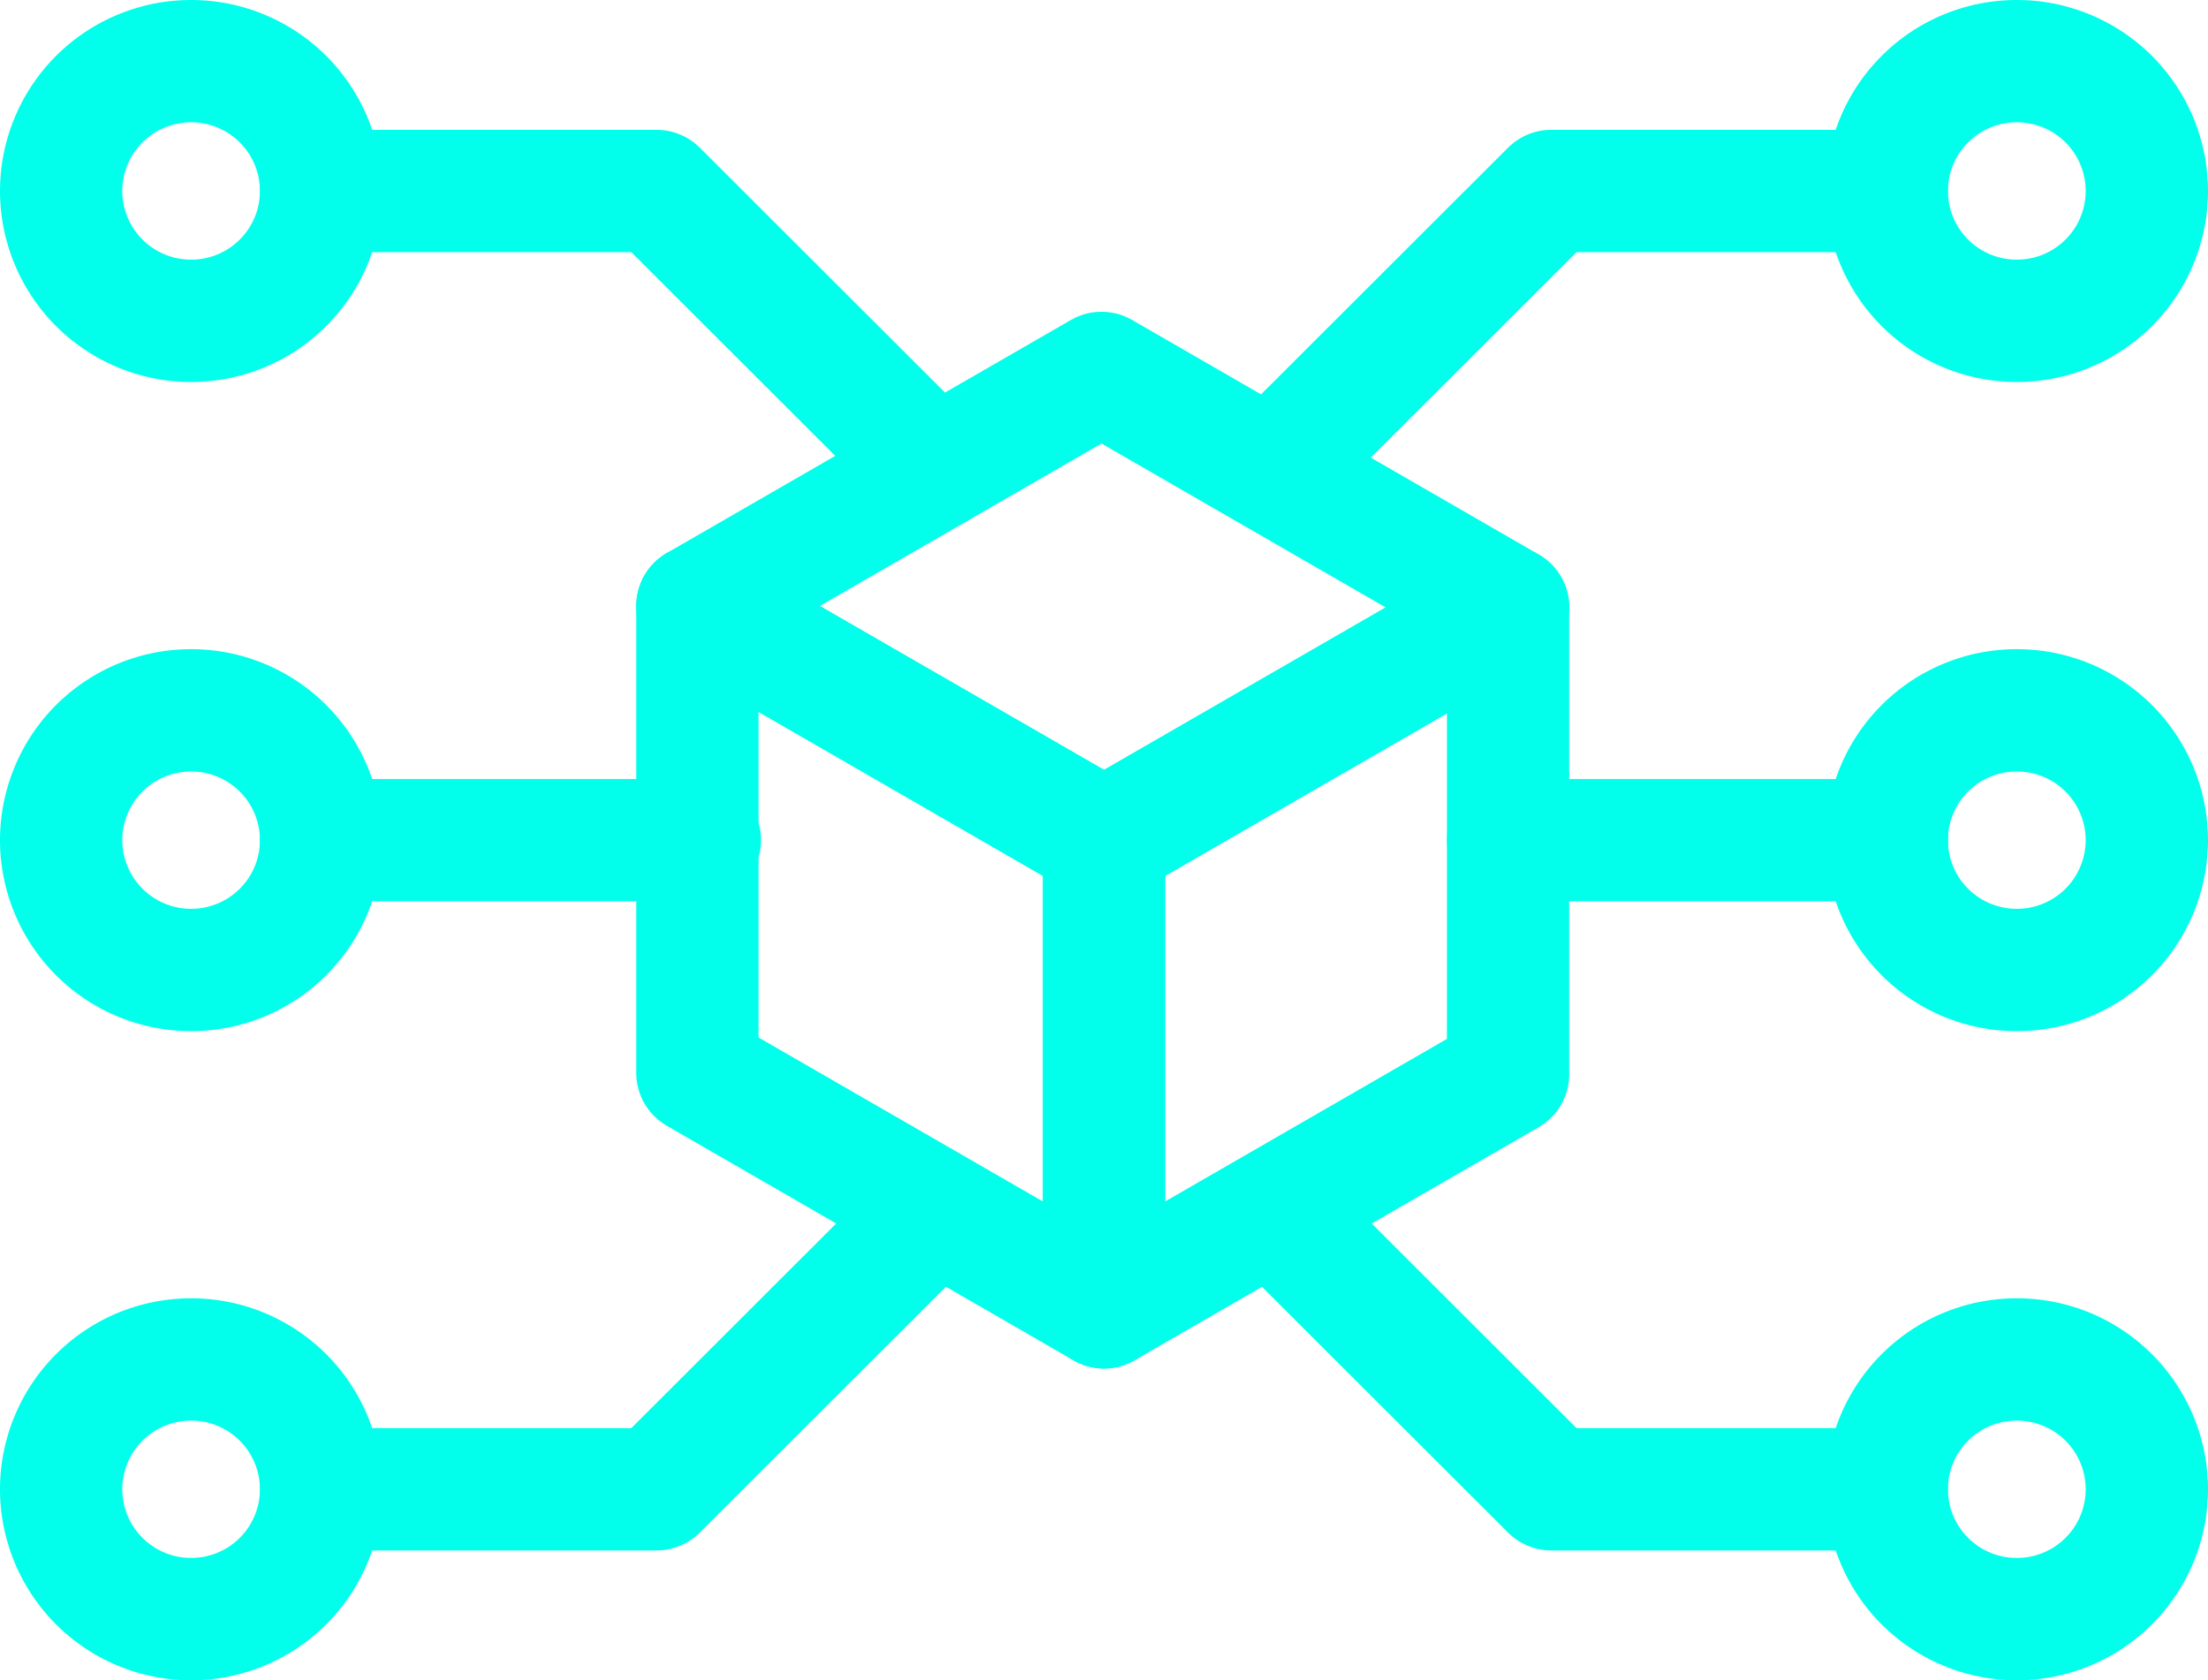
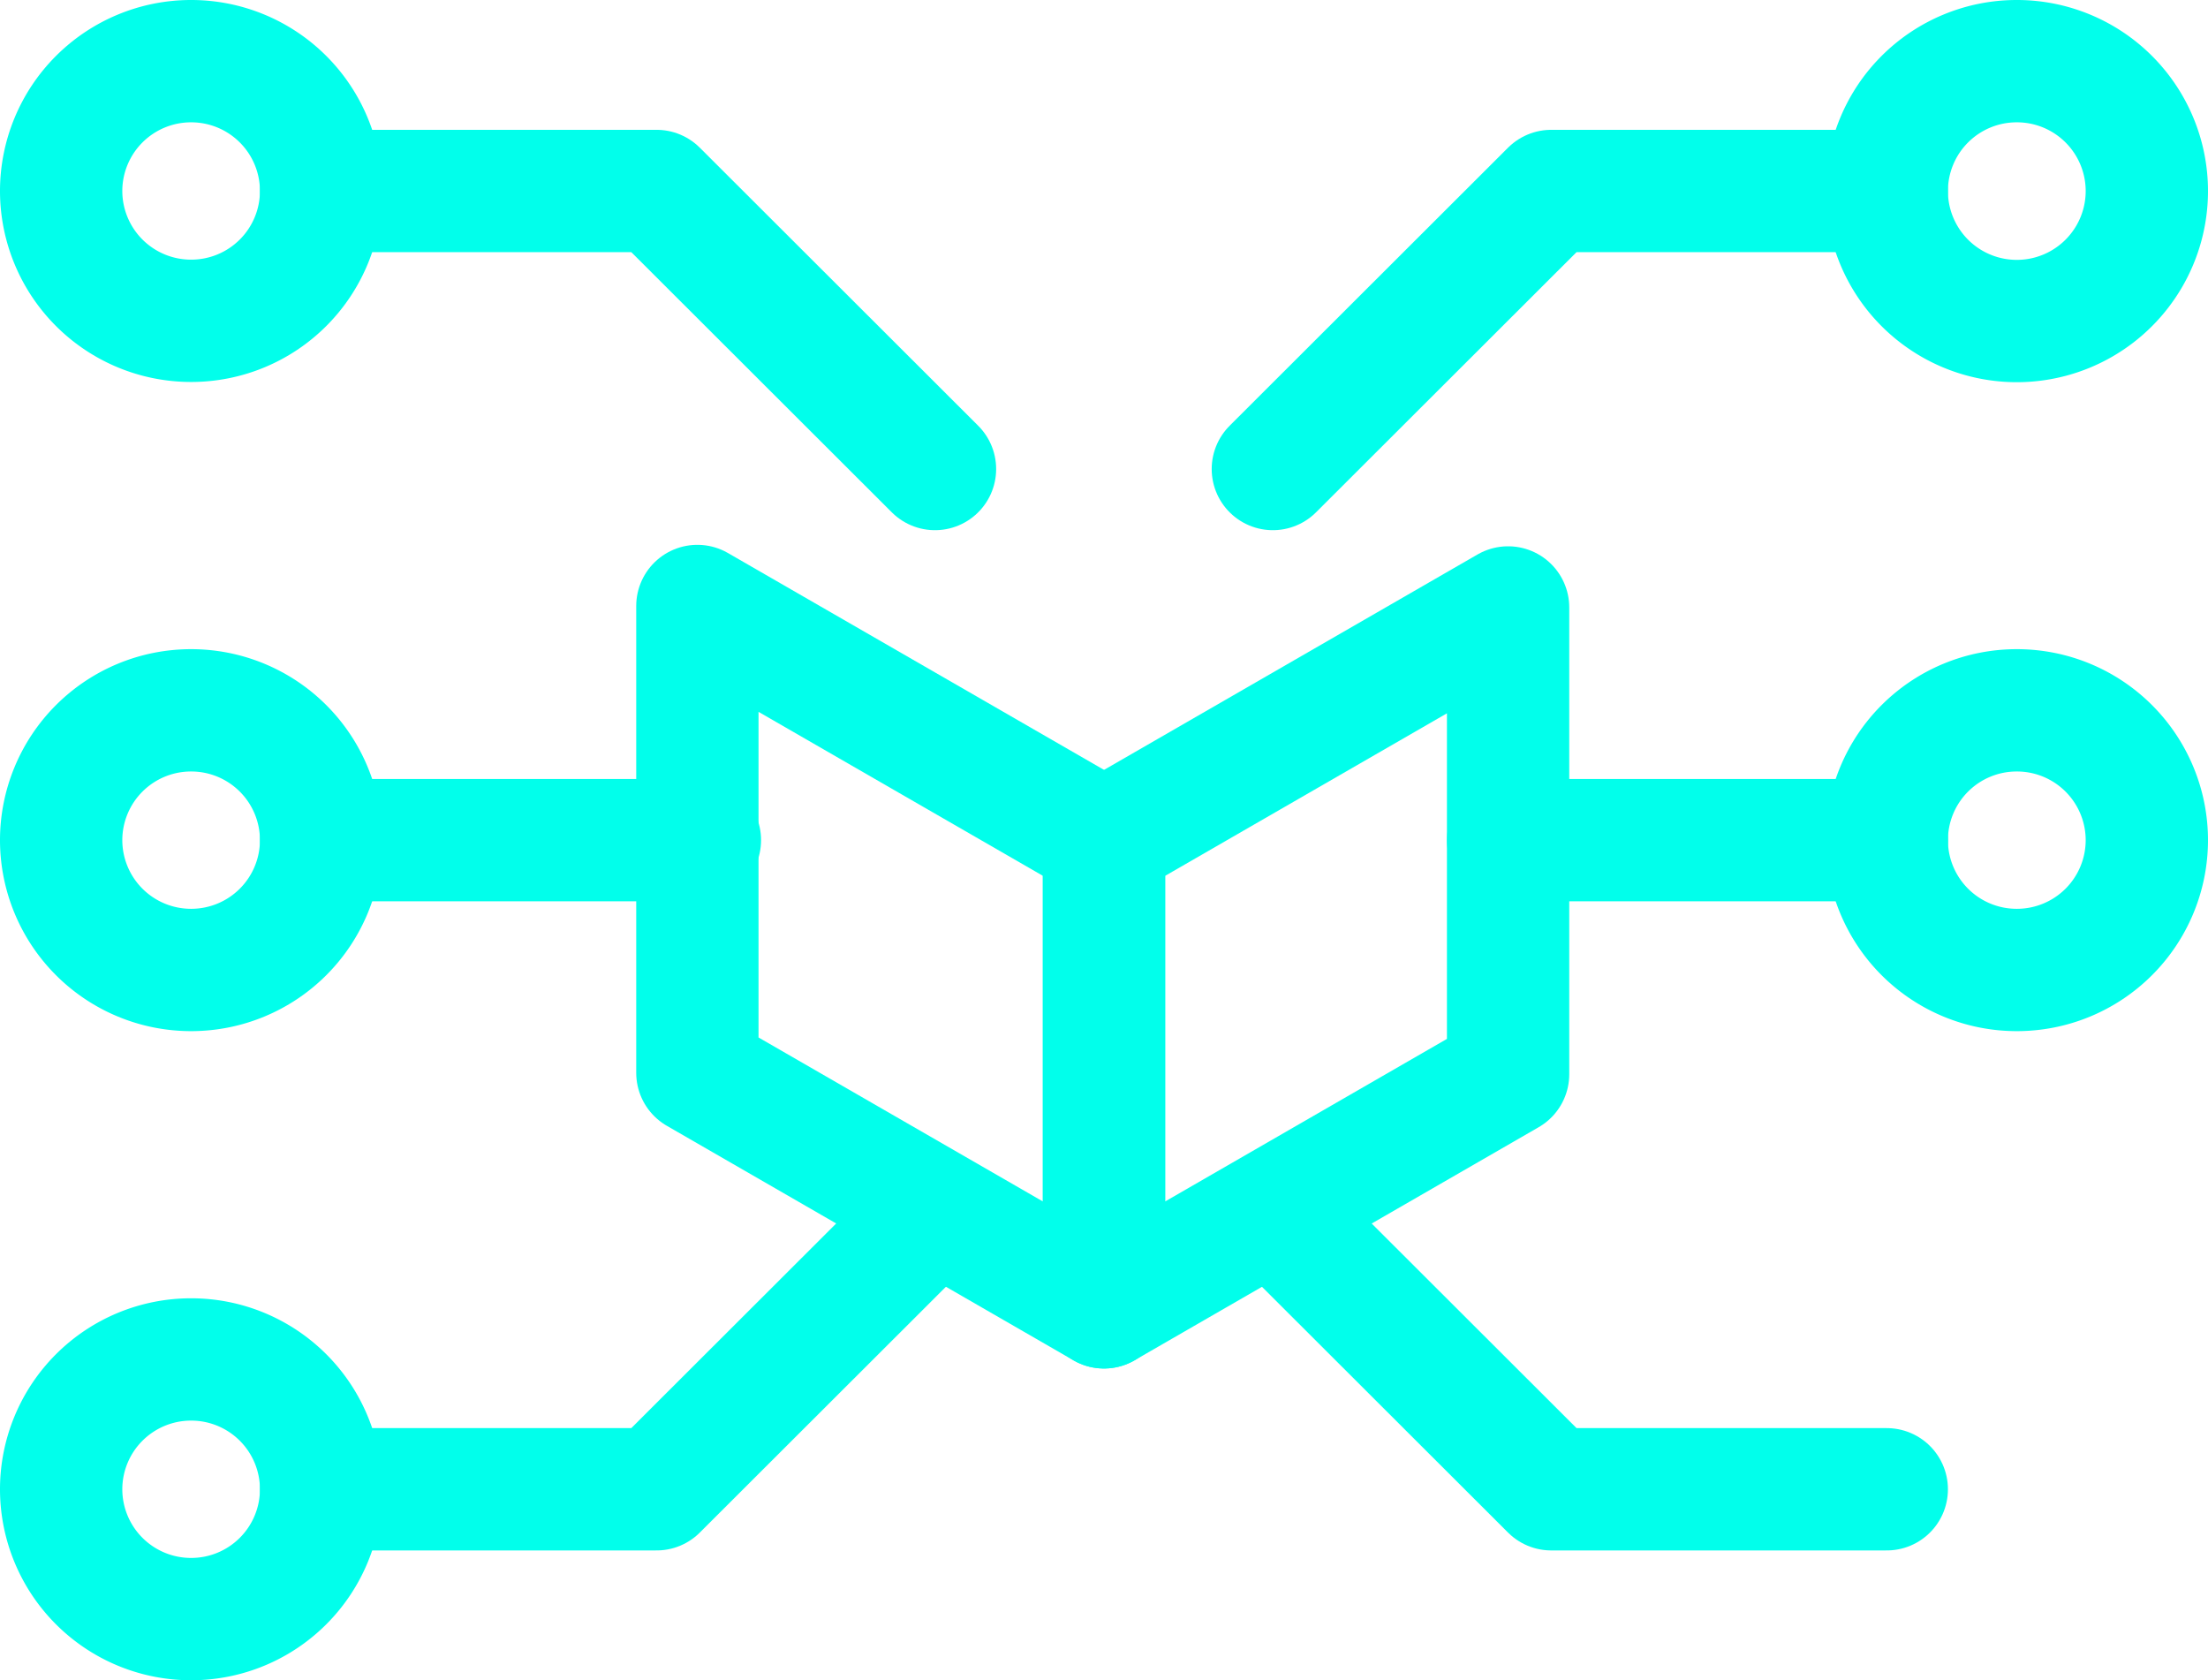
<svg xmlns="http://www.w3.org/2000/svg" width="54.157" height="41.209" viewBox="0 0 54.157 41.209">
  <g id="Gruppe_5509" data-name="Gruppe 5509" transform="translate(-14016.5 -977.833)">
-     <path id="path19" d="M-115.324-132.588l-9.974-5.752,9.912-5.716,9.974,5.752Z" transform="translate(14158.903 1131.035)" fill="none" stroke="#01ffeb" stroke-linecap="round" stroke-linejoin="round" stroke-miterlimit="10" stroke-width="3" />
    <path id="path23" d="M-115.324-198.881l-9.974-5.752v-11.449l9.974,5.751Z" transform="translate(14158.903 1208.777)" fill="none" stroke="#01ffeb" stroke-linecap="round" stroke-linejoin="round" stroke-miterlimit="10" stroke-width="3" />
    <path id="path27" d="M0-198.467l9.912-5.717v-11.448L0-209.916Z" transform="translate(14043.578 1208.363)" fill="none" stroke="#01ffeb" stroke-linecap="round" stroke-linejoin="round" stroke-miterlimit="10" stroke-width="3" />
    <g id="g37" transform="translate(14062.781 995.254)">
      <path id="path39" d="M-73.721-36.816a3.186,3.186,0,0,1-3.188,3.184A3.186,3.186,0,0,1-80.1-36.816,3.186,3.186,0,0,1-76.909-40,3.186,3.186,0,0,1-73.721-36.816Z" transform="translate(80.097 40)" fill="none" stroke="#01ffeb" stroke-linecap="round" stroke-linejoin="round" stroke-miterlimit="10" stroke-width="3" />
    </g>
    <g id="g41" transform="translate(14062.781 1011.174)">
-       <path id="path43" d="M-73.721-36.816a3.186,3.186,0,0,1-3.188,3.184A3.186,3.186,0,0,1-80.1-36.816,3.186,3.186,0,0,1-76.909-40,3.186,3.186,0,0,1-73.721-36.816Z" transform="translate(80.097 40)" fill="none" stroke="#01ffeb" stroke-linecap="round" stroke-linejoin="round" stroke-miterlimit="10" stroke-width="3" />
-     </g>
+       </g>
    <g id="g45" transform="translate(14062.781 979.333)">
-       <path id="path47" d="M-73.721-36.816a3.186,3.186,0,0,1-3.188,3.184A3.186,3.186,0,0,1-80.1-36.816,3.186,3.186,0,0,1-76.909-40,3.186,3.186,0,0,1-73.721-36.816Z" transform="translate(80.097 40)" fill="none" stroke="#01ffeb" stroke-linecap="round" stroke-linejoin="round" stroke-miterlimit="10" stroke-width="3" />
+       <path id="path47" d="M-73.721-36.816A3.186,3.186,0,0,1-80.1-36.816,3.186,3.186,0,0,1-76.909-40,3.186,3.186,0,0,1-73.721-36.816Z" transform="translate(80.097 40)" fill="none" stroke="#01ffeb" stroke-linecap="round" stroke-linejoin="round" stroke-miterlimit="10" stroke-width="3" />
    </g>
    <g id="g49" transform="translate(14053.491 998.438)">
      <path id="path51" d="M-107.429,0h-9.291" transform="translate(116.72)" fill="none" stroke="#01ffeb" stroke-linecap="round" stroke-linejoin="round" stroke-miterlimit="10" stroke-width="3" />
    </g>
    <g id="g53" transform="translate(14047.725 982.517)">
      <path id="path55" d="M-174.1,0h-8.23l-6.828,6.819" transform="translate(189.153)" fill="none" stroke="#01ffeb" stroke-linecap="round" stroke-linejoin="round" stroke-miterlimit="10" stroke-width="3" />
    </g>
    <g id="g57" transform="translate(14047.725 1007.539)">
      <path id="path59" d="M-174.1-78.847h-8.23l-6.828-6.819" transform="translate(189.153 85.666)" fill="none" stroke="#01ffeb" stroke-linecap="round" stroke-linejoin="round" stroke-miterlimit="10" stroke-width="3" />
    </g>
    <g id="g61" transform="translate(14018 995.254)">
      <path id="path63" d="M0-36.816a3.186,3.186,0,0,0,3.188,3.184,3.186,3.186,0,0,0,3.188-3.184A3.186,3.186,0,0,0,3.188-40,3.186,3.186,0,0,0,0-36.816Z" transform="translate(0 40)" fill="none" stroke="#01ffeb" stroke-linecap="round" stroke-linejoin="round" stroke-miterlimit="10" stroke-width="3" />
    </g>
    <g id="g65" transform="translate(14018 1011.174)">
      <path id="path67" d="M0-36.816a3.186,3.186,0,0,0,3.188,3.184,3.186,3.186,0,0,0,3.188-3.184A3.186,3.186,0,0,0,3.188-40,3.186,3.186,0,0,0,0-36.816Z" transform="translate(0 40)" fill="none" stroke="#01ffeb" stroke-linecap="round" stroke-linejoin="round" stroke-miterlimit="10" stroke-width="3" />
    </g>
    <g id="g69" transform="translate(14018 979.333)">
      <path id="path71" d="M0-36.816a3.186,3.186,0,0,0,3.188,3.184,3.186,3.186,0,0,0,3.188-3.184A3.186,3.186,0,0,0,3.188-40,3.186,3.186,0,0,0,0-36.816Z" transform="translate(0 40)" fill="none" stroke="#01ffeb" stroke-linecap="round" stroke-linejoin="round" stroke-miterlimit="10" stroke-width="3" />
    </g>
    <g id="g73" transform="translate(14024.376 998.438)">
      <path id="path75" d="M0,0H9.291" fill="none" stroke="#01ffeb" stroke-linecap="round" stroke-linejoin="round" stroke-miterlimit="10" stroke-width="3" />
    </g>
    <g id="g77" transform="translate(14024.376 982.517)">
      <path id="path79" d="M0,0H8.229l6.828,6.819" fill="none" stroke="#01ffeb" stroke-linecap="round" stroke-linejoin="round" stroke-miterlimit="10" stroke-width="3" />
    </g>
    <g id="g81" transform="translate(14024.376 1007.539)">
      <path id="path83" d="M0-78.847H8.229l6.828-6.819" transform="translate(0 85.666)" fill="none" stroke="#01ffeb" stroke-linecap="round" stroke-linejoin="round" stroke-miterlimit="10" stroke-width="3" />
    </g>
  </g>
</svg>